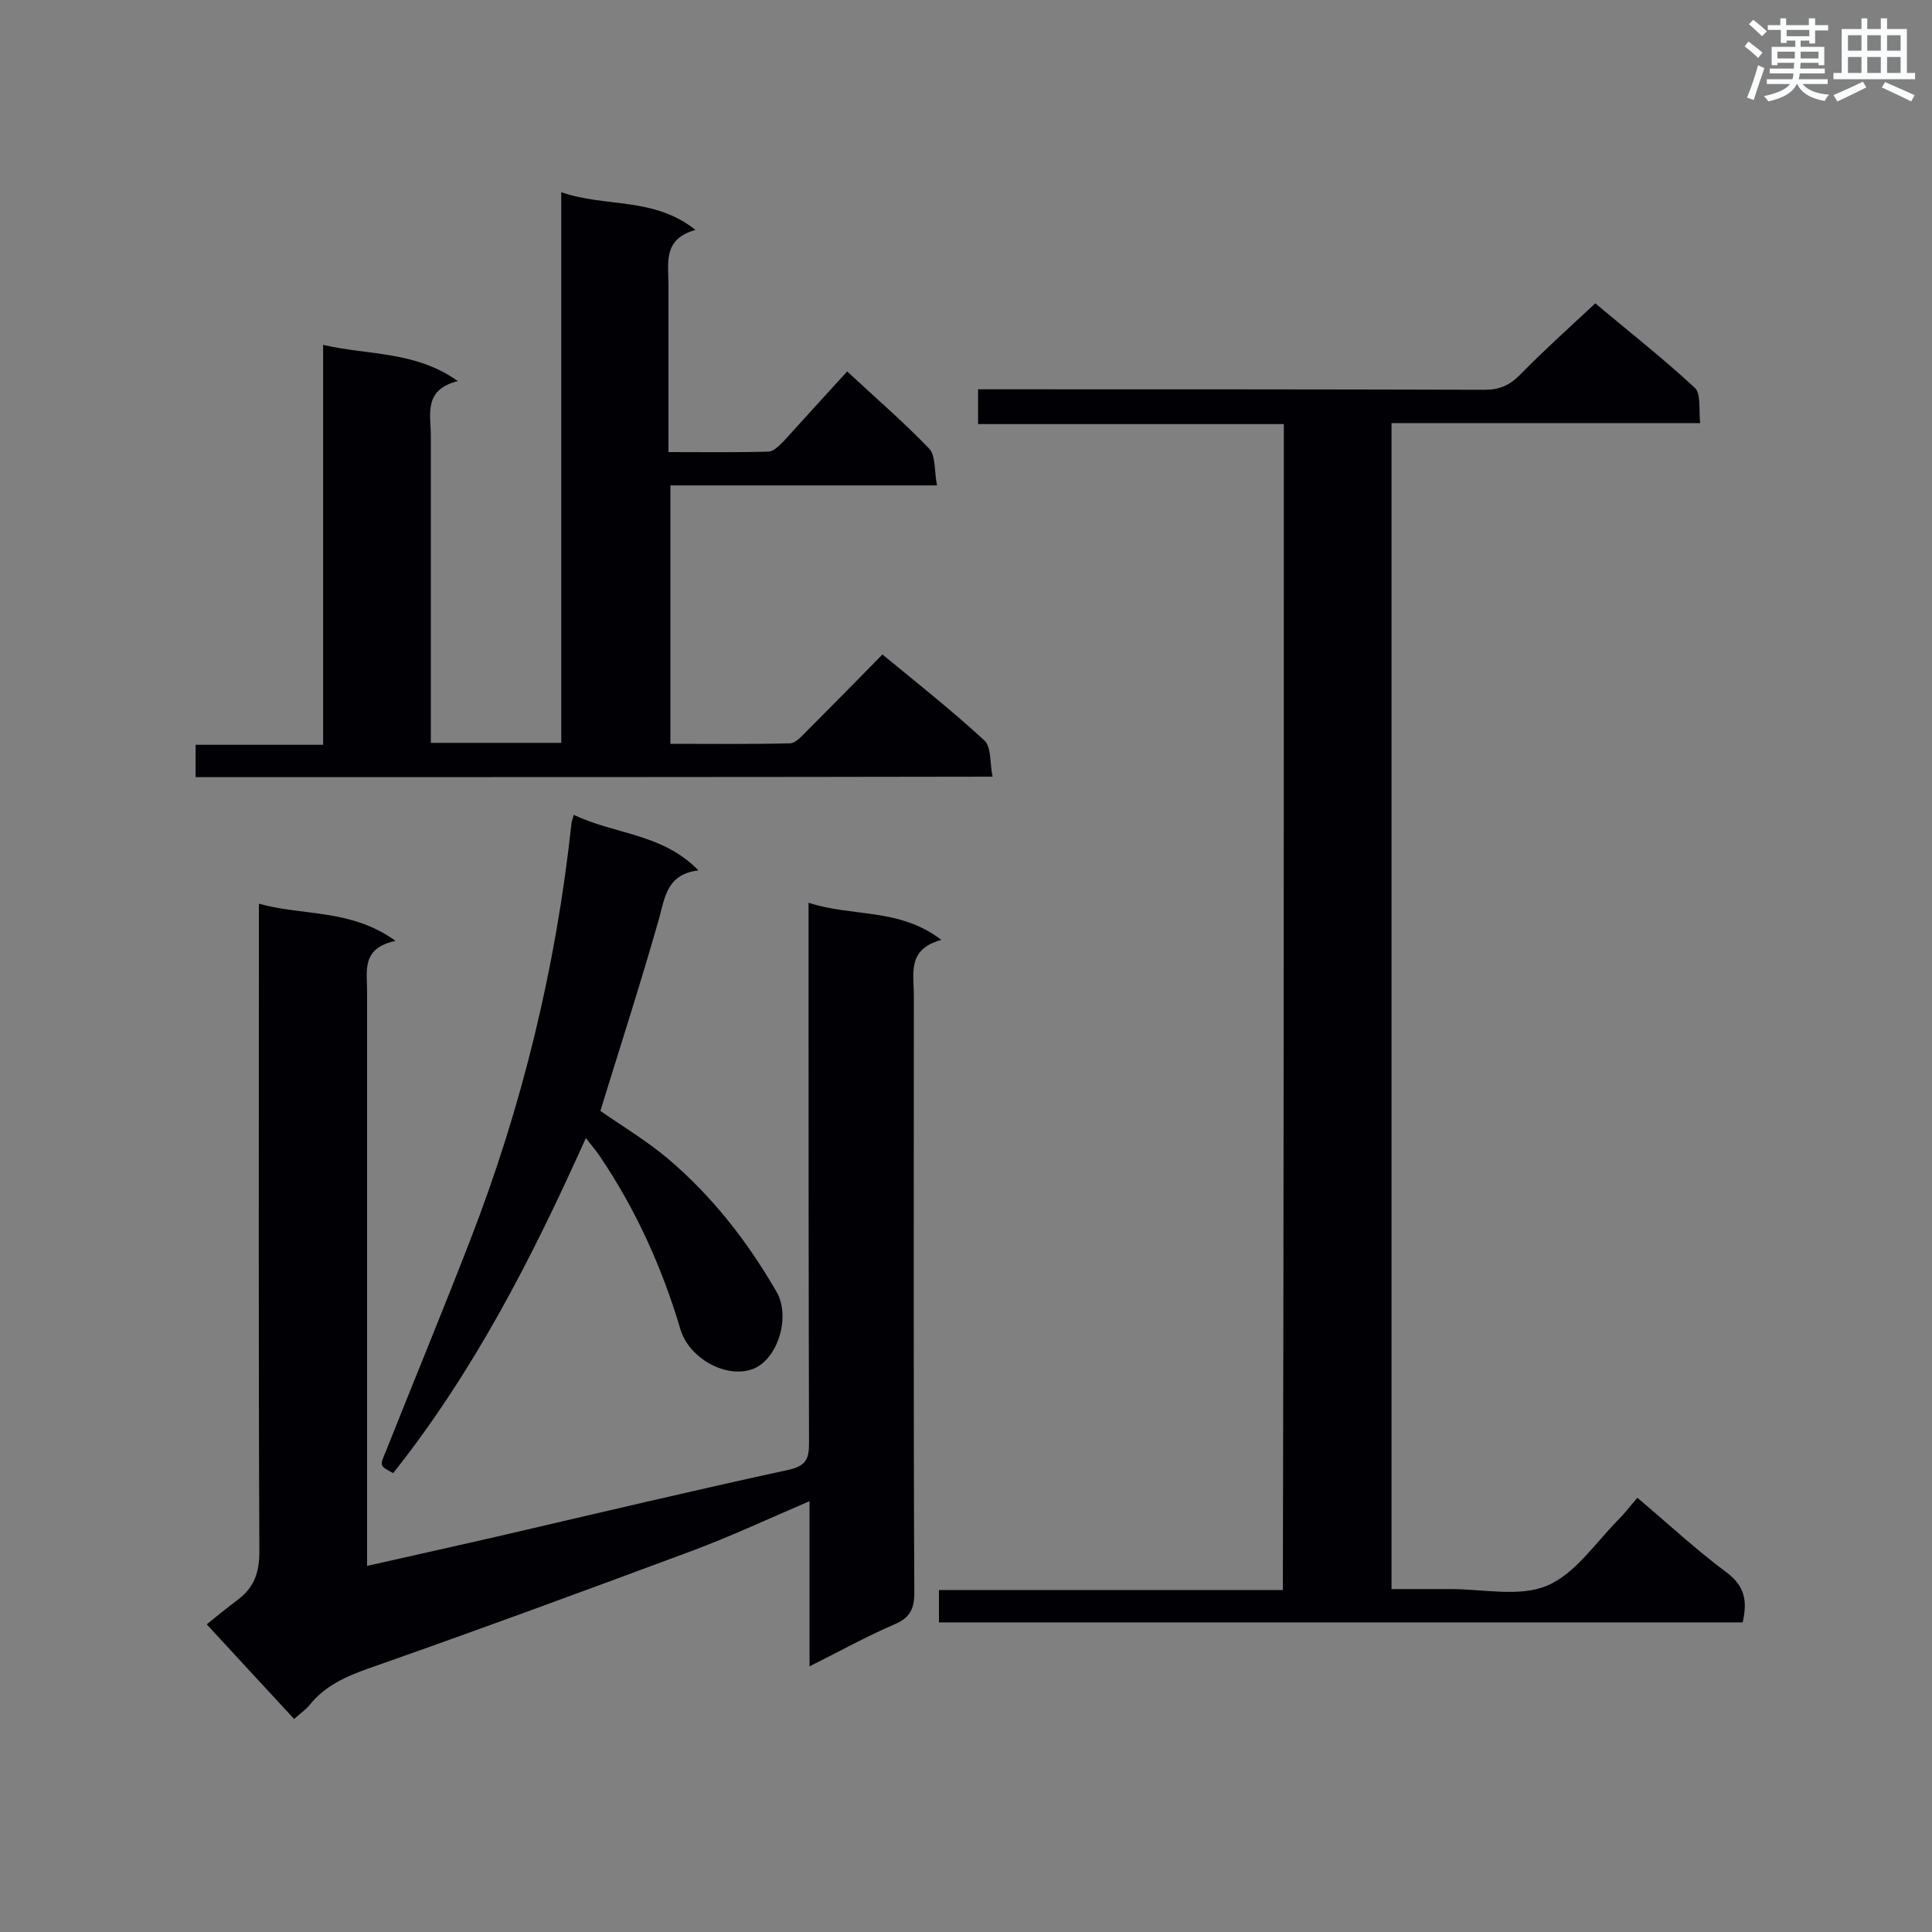
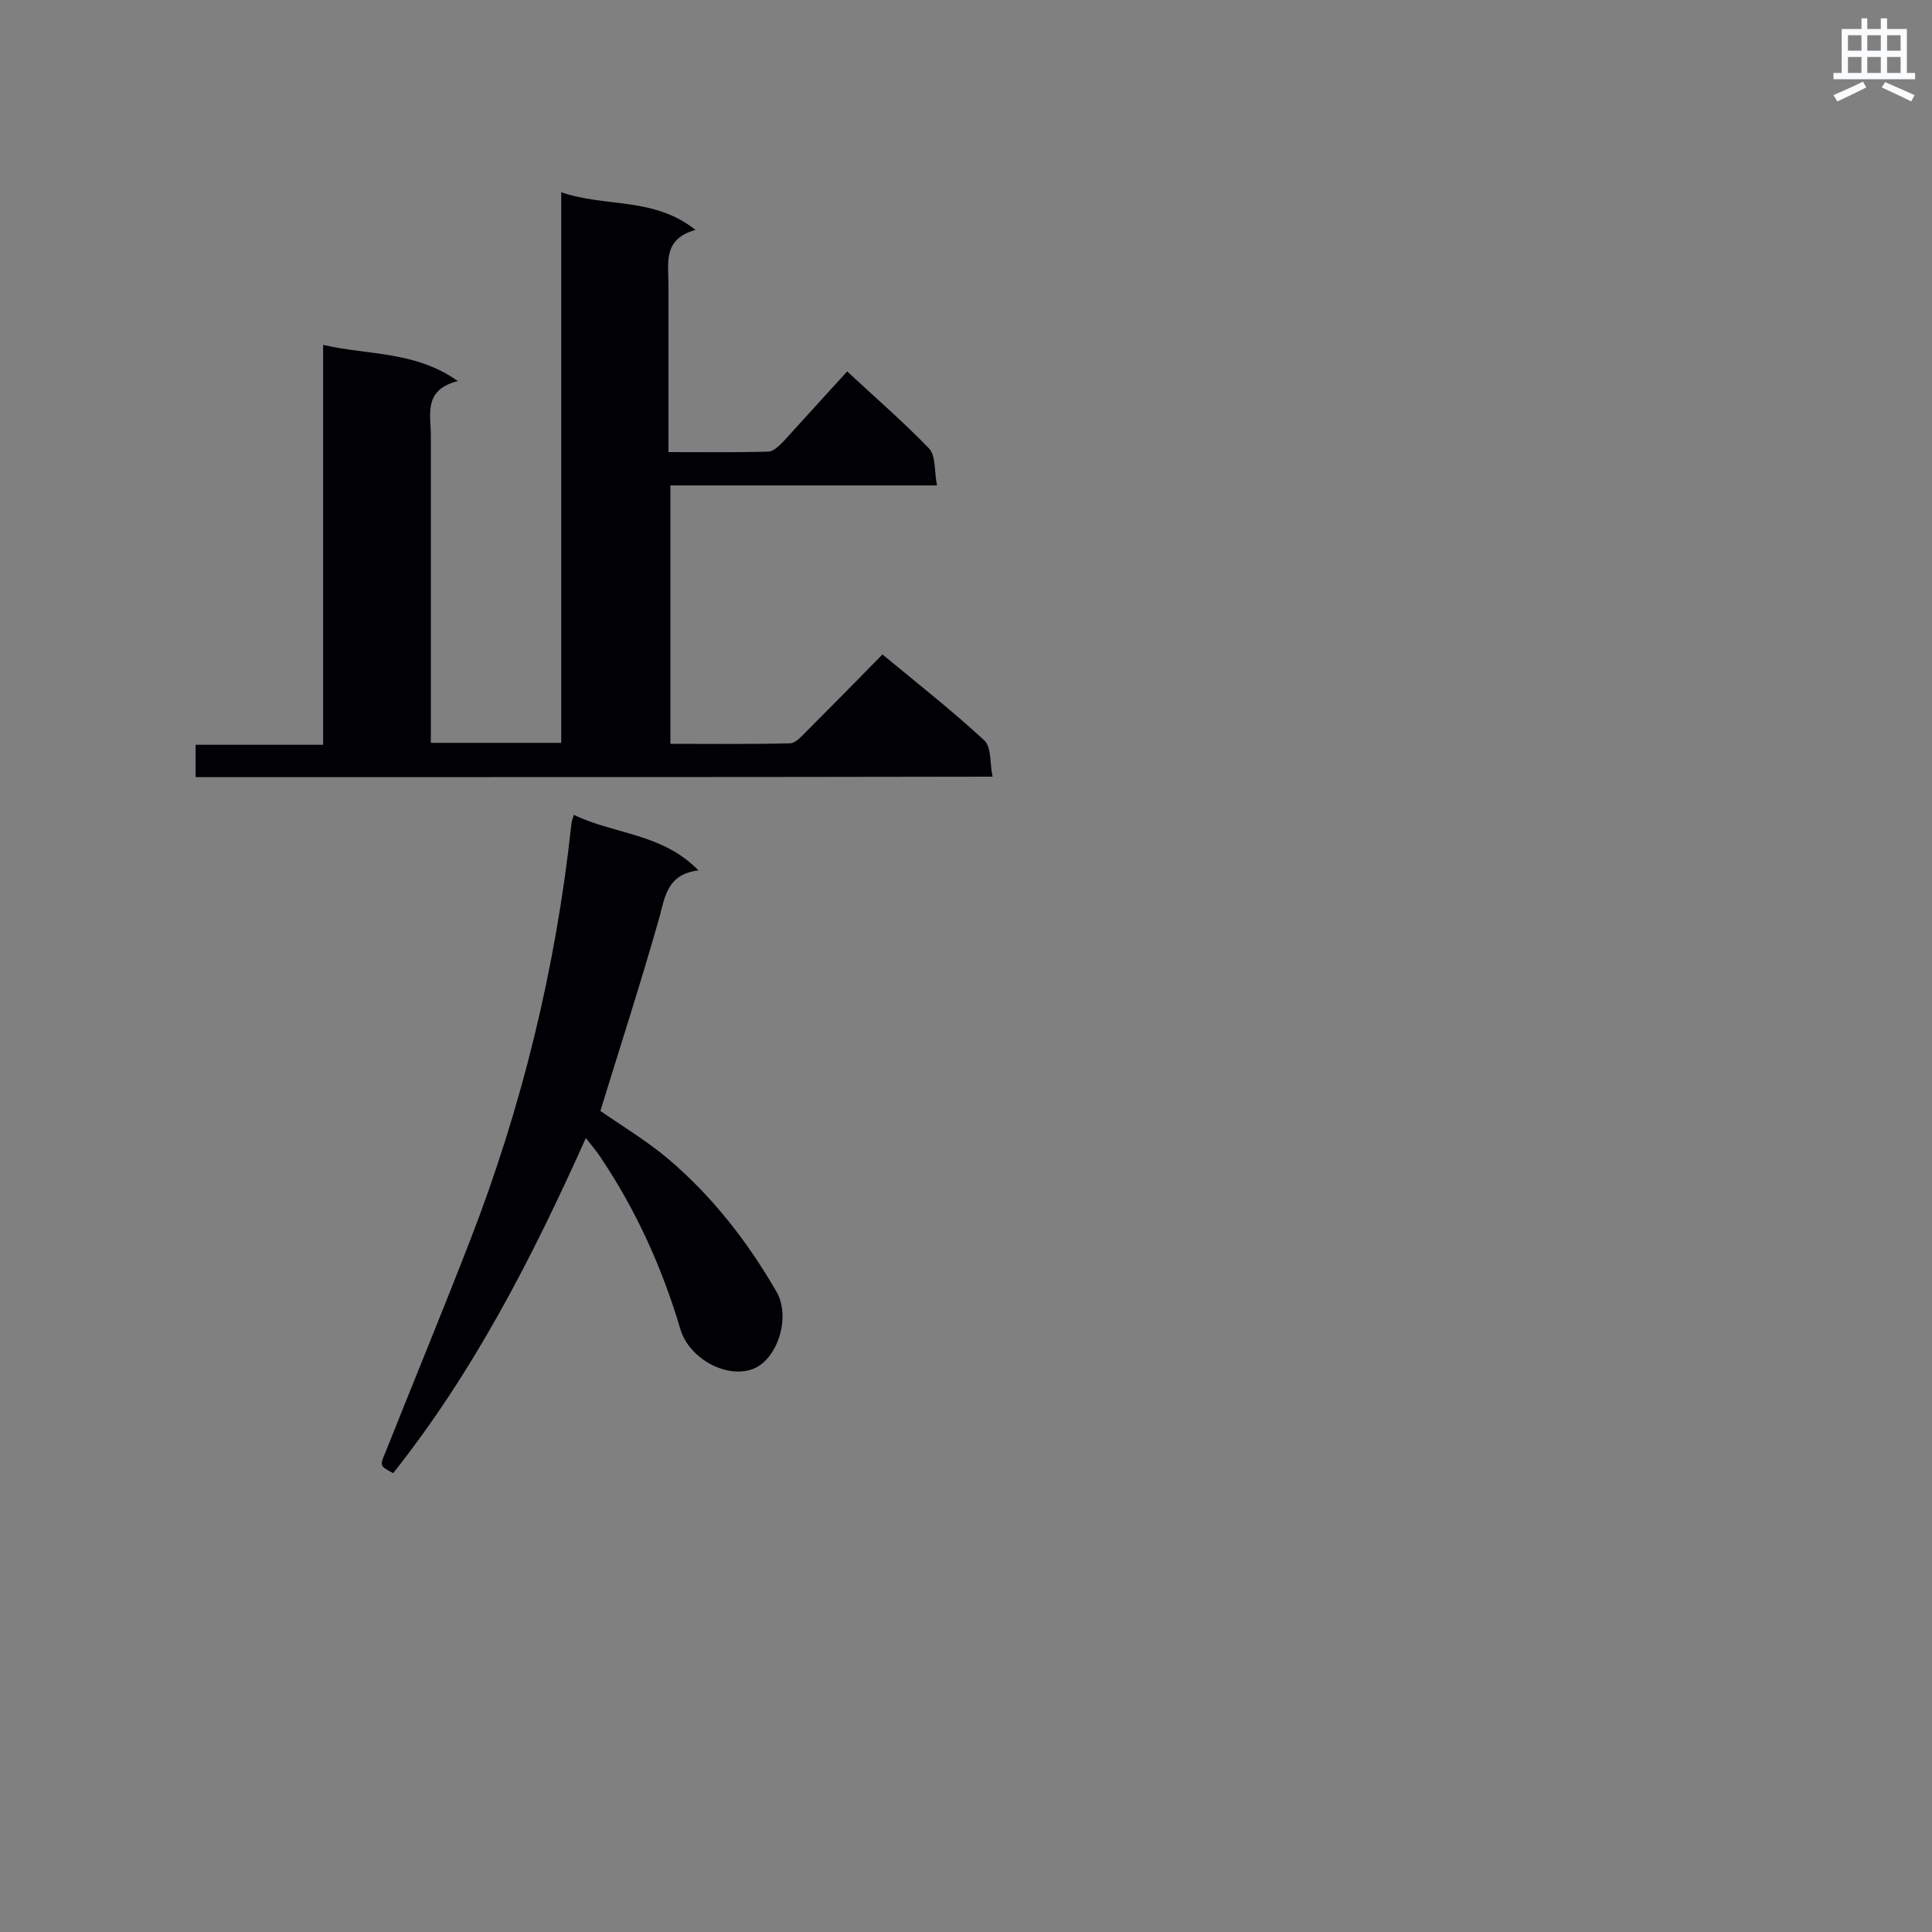
<svg xmlns="http://www.w3.org/2000/svg" enable-background="new 0 0 400 400" viewBox="0 0 400 400">
  <rect x="0" y="0" width="400" height="400" fill="#808080" stroke="none" />
  <g fill="#010105">
-     <path d="m167.4 186.9c9.1 3 18.8 1 27.5 7.7-7.1 1.9-5.7 6.9-5.7 11.4 0 41.3-.1 82.5.1 123.8 0 3.4-1 5.2-4.1 6.5-5.8 2.5-11.4 5.6-17.6 8.7 0-11.7 0-22.7 0-34.2-8.4 3.6-16.1 7.2-24.1 10.2-22.3 8.3-44.6 16.5-67.1 24.4-4.8 1.7-9.1 3.6-12.3 7.6-.8 1-1.9 1.7-3.2 2.9-5.8-6.3-11.4-12.3-18.1-19.6 1.7-1.4 4.2-3.4 6.7-5.3 3.2-2.5 4.2-5.6 4.2-9.8-.2-42.7-.1-85.4-.1-128.1 0-1.7 0-3.5 0-6 9.3 2.6 19 1 28.3 7.7-7.1 1.5-5.9 6.2-5.9 10.3v113.3 5.8c9.7-2.2 18.8-4.2 27.9-6.3 19.8-4.6 39.6-9.3 59.4-13.6 3.6-.8 4.2-2.3 4.2-5.5-.1-35.3-.1-70.6-.1-105.8 0-1.9 0-3.6 0-6.1z" />
-     <path d="m265.8 87.8c-21.1 0-42 0-63.3 0 0-2.5 0-4.6 0-7.2h5.2c33.2 0 66.5 0 99.7.1 3 0 5.1-.9 7.2-3 4.9-5 10.1-9.7 15.7-14.9 6.5 5.5 13.8 11.2 20.6 17.5 1.3 1.2.8 4.6 1.1 7.3-21.6 0-42.5 0-63.9 0v241.4h12.3c6.7 0 14.2 1.7 19.9-.7 5.9-2.5 10.1-9 14.9-13.8 1.2-1.2 2.3-2.7 3.8-4.4 6.4 5.4 12.2 10.8 18.4 15.4 3.9 2.9 4.4 6 3.4 10.4-55.4 0-110.7 0-166.4 0 0-2.1 0-4.1 0-6.7h71.2c.2-80.8.2-160.9.2-241.4z" />
    <path d="m40.5 160.9c0-2.4 0-4.4 0-6.7h26.4c0-27.5 0-54.7 0-82.8 9.4 2.2 19 1.2 27.9 7.5-7.2 1.8-5.6 6.9-5.6 11.3v58.6 5h27c0-37.7 0-75.4 0-114 9.3 3.2 19.1.9 27.8 7.8-6.8 1.9-5.6 6.8-5.6 11.4v34.6c7.1 0 13.9.1 20.7-.1 1 0 2.2-1.2 3.1-2.1 4.3-4.7 8.6-9.5 13.2-14.5 5.8 5.4 11.6 10.4 16.9 15.9 1.5 1.5 1.1 4.8 1.7 7.7-18.8 0-36.8 0-55.2 0v53.5c8.2 0 16.5.1 24.7-.1 1.2 0 2.4-1.4 3.4-2.4 5.2-5.2 10.4-10.5 15.8-16 7.4 6.1 14.5 11.7 21.1 17.8 1.5 1.4 1.1 4.7 1.7 7.5-55.5.1-110.1.1-165 .1z" />
    <path d="m118.8 168.7c8.5 4.1 18.3 3.8 25.8 11.5-6.4.8-6.9 5.3-8.1 9.8-3.8 13.4-8.1 26.7-12.2 40 4.6 3.2 9.6 6.2 14 9.9 9.2 7.8 16.5 17.2 22.5 27.6 3 5.3.1 14.2-5.1 16-5.5 1.9-13-2.3-14.8-8.2-3.8-12.8-9.2-24.8-16.7-35.9-.8-1.2-1.7-2.2-2.9-3.8-11.2 25-23.3 48.5-39.9 69.4-2.8-1.5-2.8-1.5-1.6-4.3 5.8-14.6 11.8-29.1 17.5-43.8 10.8-27.8 17.8-56.6 21-86.3 0-.4.2-.8.5-1.9z" />
  </g>
-   <path d="m361.2 9.6.8-1c.9.7 1.9 1.4 2.9 2.3l-.9 1.1c-1-1-2-1.8-2.8-2.4zm.5 10.6c.9-2.1 1.6-4.3 2.3-6.7.4.2.8.4 1.3.6-.7 2.1-1.5 4.3-2.2 6.6zm.4-15.2.9-.9c1 .8 2 1.6 2.8 2.4l-1 1c-.9-.9-1.8-1.7-2.7-2.5zm12.5-1.2h1.2v1.4h2.7v1.1h-2.7v2.7h-1.2v-.6h-1.8v1.3h4.9v3.8h-1.2v-.5h-3.7c0 .4-.1.9-.1 1.2h5.1v1h-5.2c0 .5-.1.9-.2 1.2h6v1h-5.2c1.1 1.3 2.9 2 5.5 2.2-.4.4-.7.8-.9 1.3-2.9-.5-4.8-1.6-5.7-3.5h-.1c-.8 1.7-2.7 2.9-5.9 3.6-.2-.4-.6-.8-.9-1.1 2.8-.6 4.6-1.4 5.4-2.5h-4.8v-1h5.3c.1-.3.2-.7.2-1.2h-4.9v-1h5c0-.4 0-.8.1-1.2h-3.5v.5h-1.2v-3.8h4.9v-1.3h-1.8v.5h-1.2v-2.7h-2.7v-1h2.6v-1.4h1.2v1.4h4.7v-1.4zm-6.6 8.3h3.6c0-.4 0-.9 0-1.4h-3.6zm1.9-4.6h4.7v-1.3h-4.7zm6.6 3.2h-3.7v1.4h3.7z" fill="#fafbfc" />
  <path d="m385.3 3.8h1.3v2.2h2.8v-2.2h1.3v2.2h4.1v9.1h1.7v1.3h-16.9v-1.3h1.7v-9.1h4.1v-2.2zm.4 13.1.7 1.2c-1.8.9-3.8 1.9-6 2.9-.2-.4-.5-.8-.8-1.3 2.3-1 4.3-1.9 6.1-2.8zm-3.1-6.4h2.8v-3.2h-2.8zm0 4.6h2.8v-3.3h-2.8zm4-4.6h2.8v-3.2h-2.8zm0 4.6h2.8v-3.3h-2.8zm3.7 1.9c2.1.9 4.1 1.8 6.1 2.7l-.7 1.3c-2.2-1.1-4.2-2-6.1-2.9zm3.2-9.7h-2.8v3.2h2.8zm-2.8 7.8h2.8v-3.3h-2.8z" fill="#fafbfc" />
</svg>